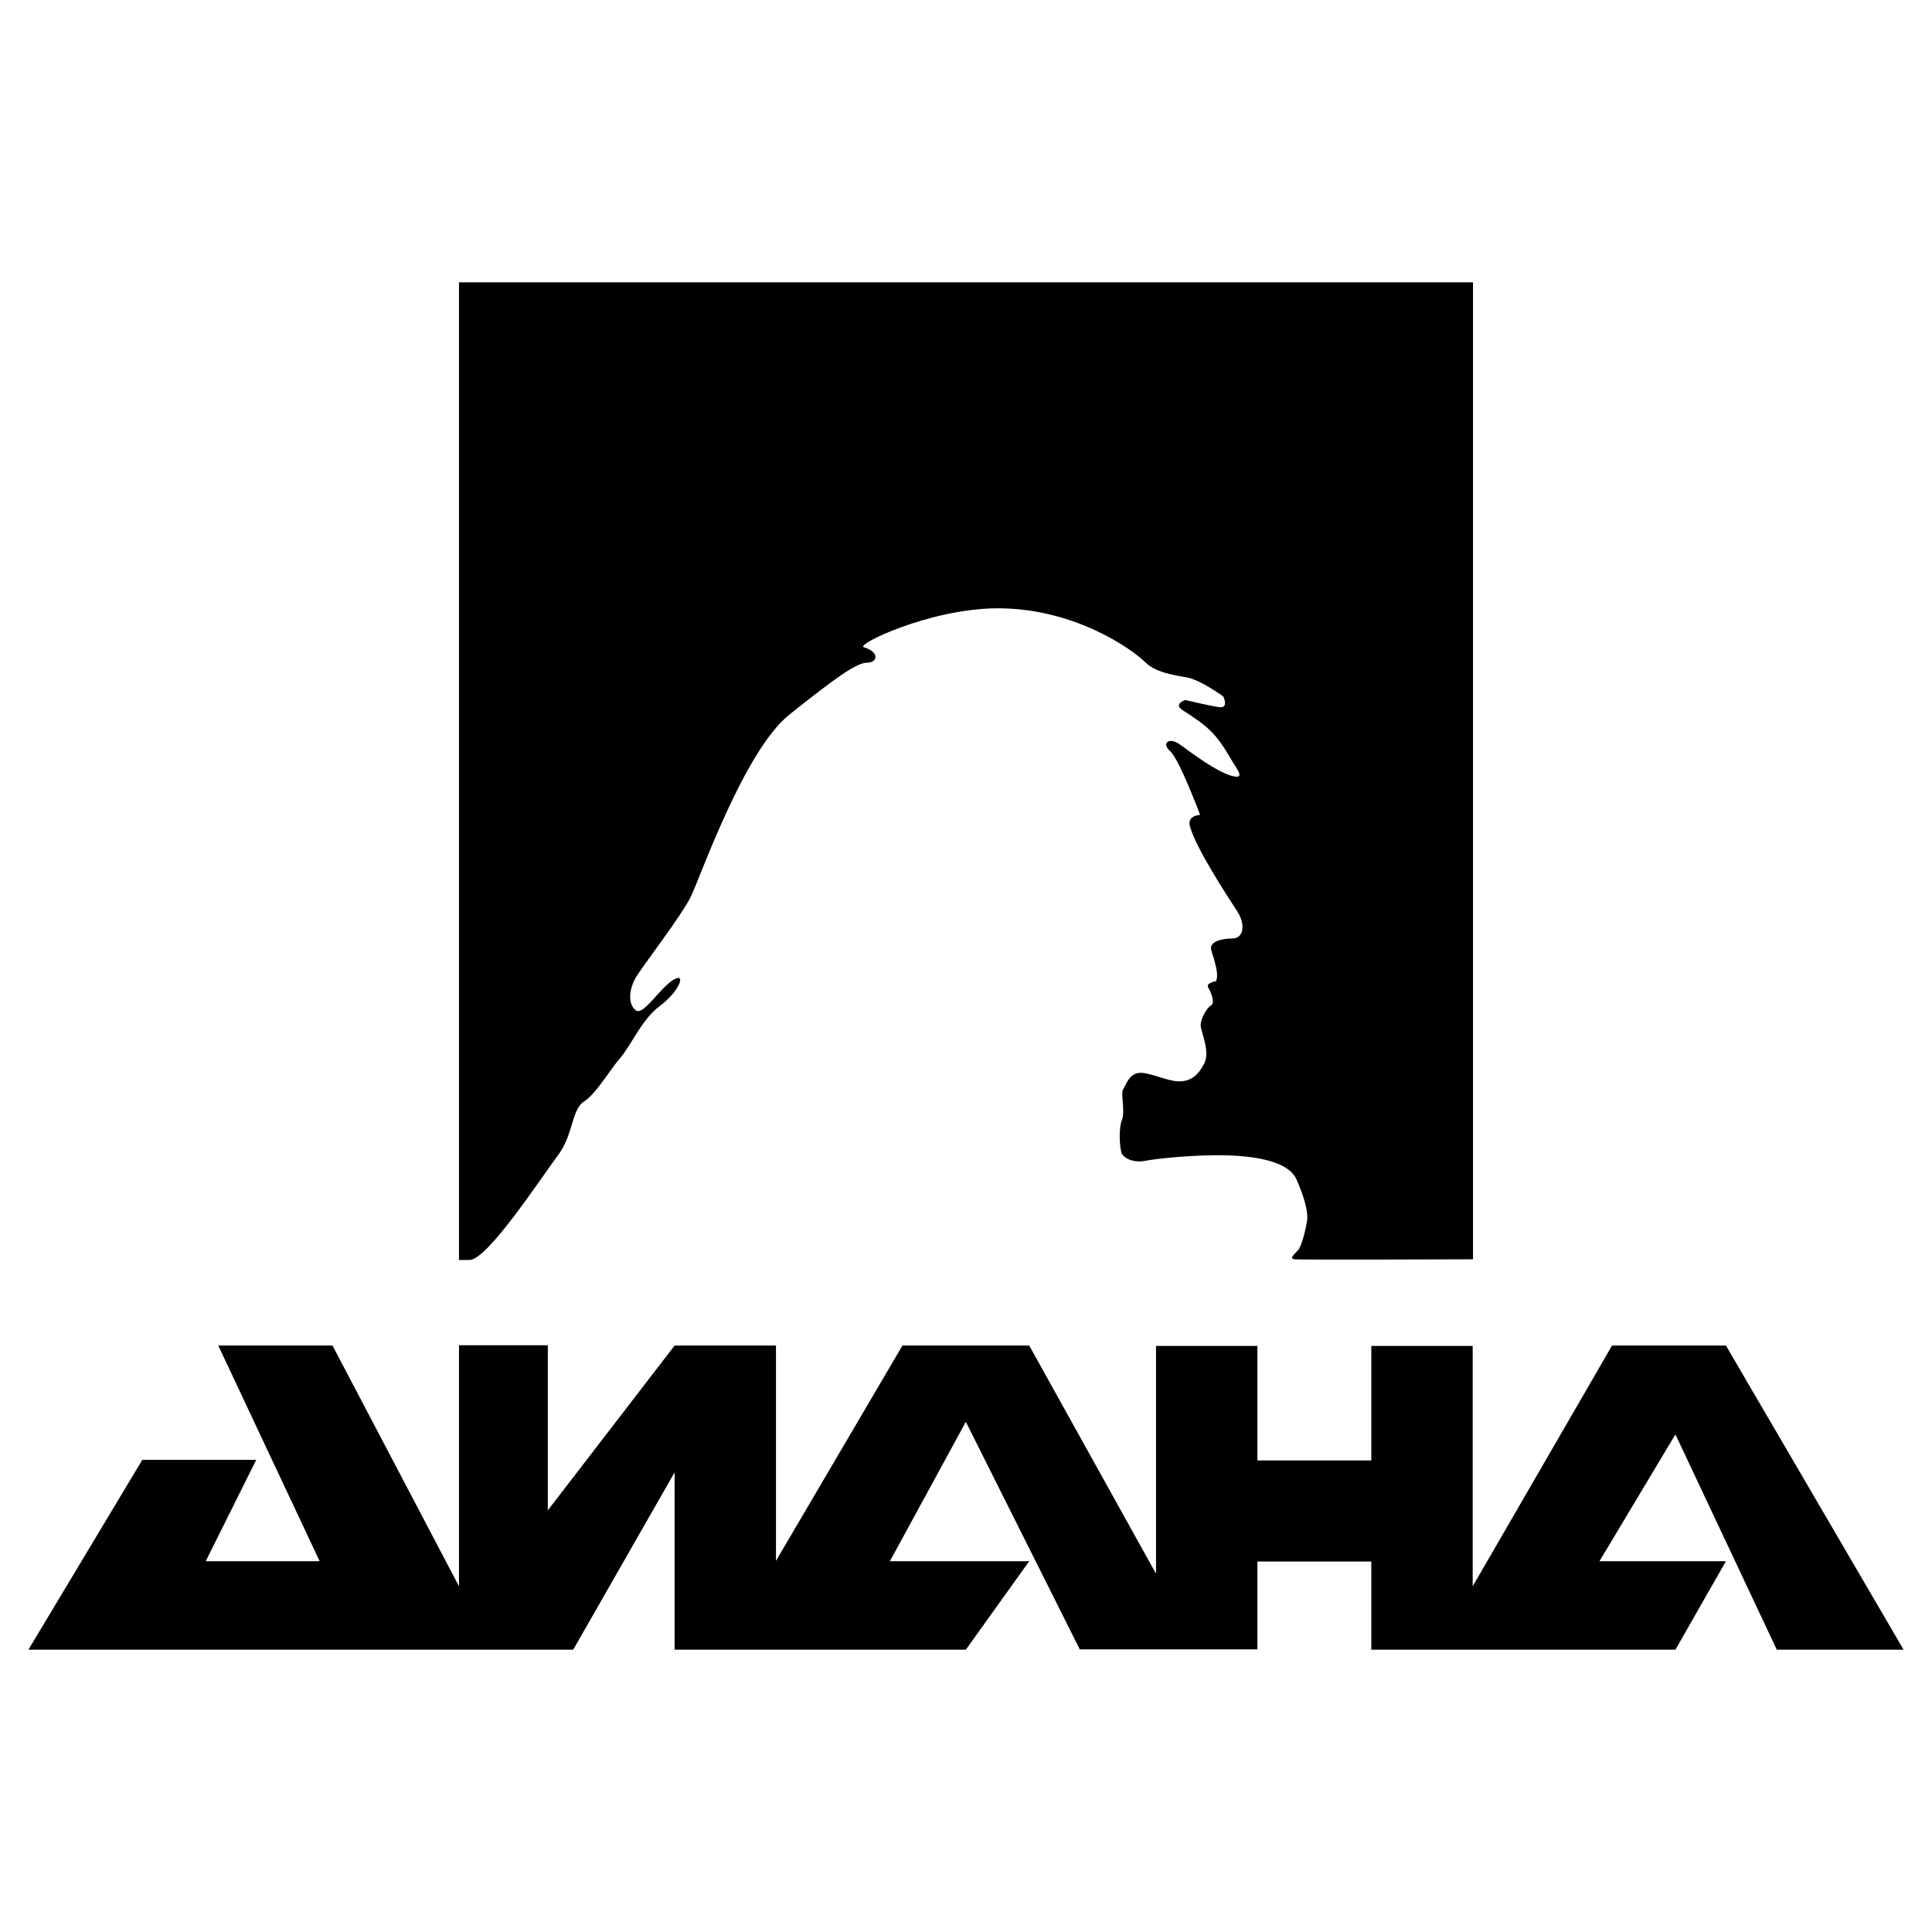
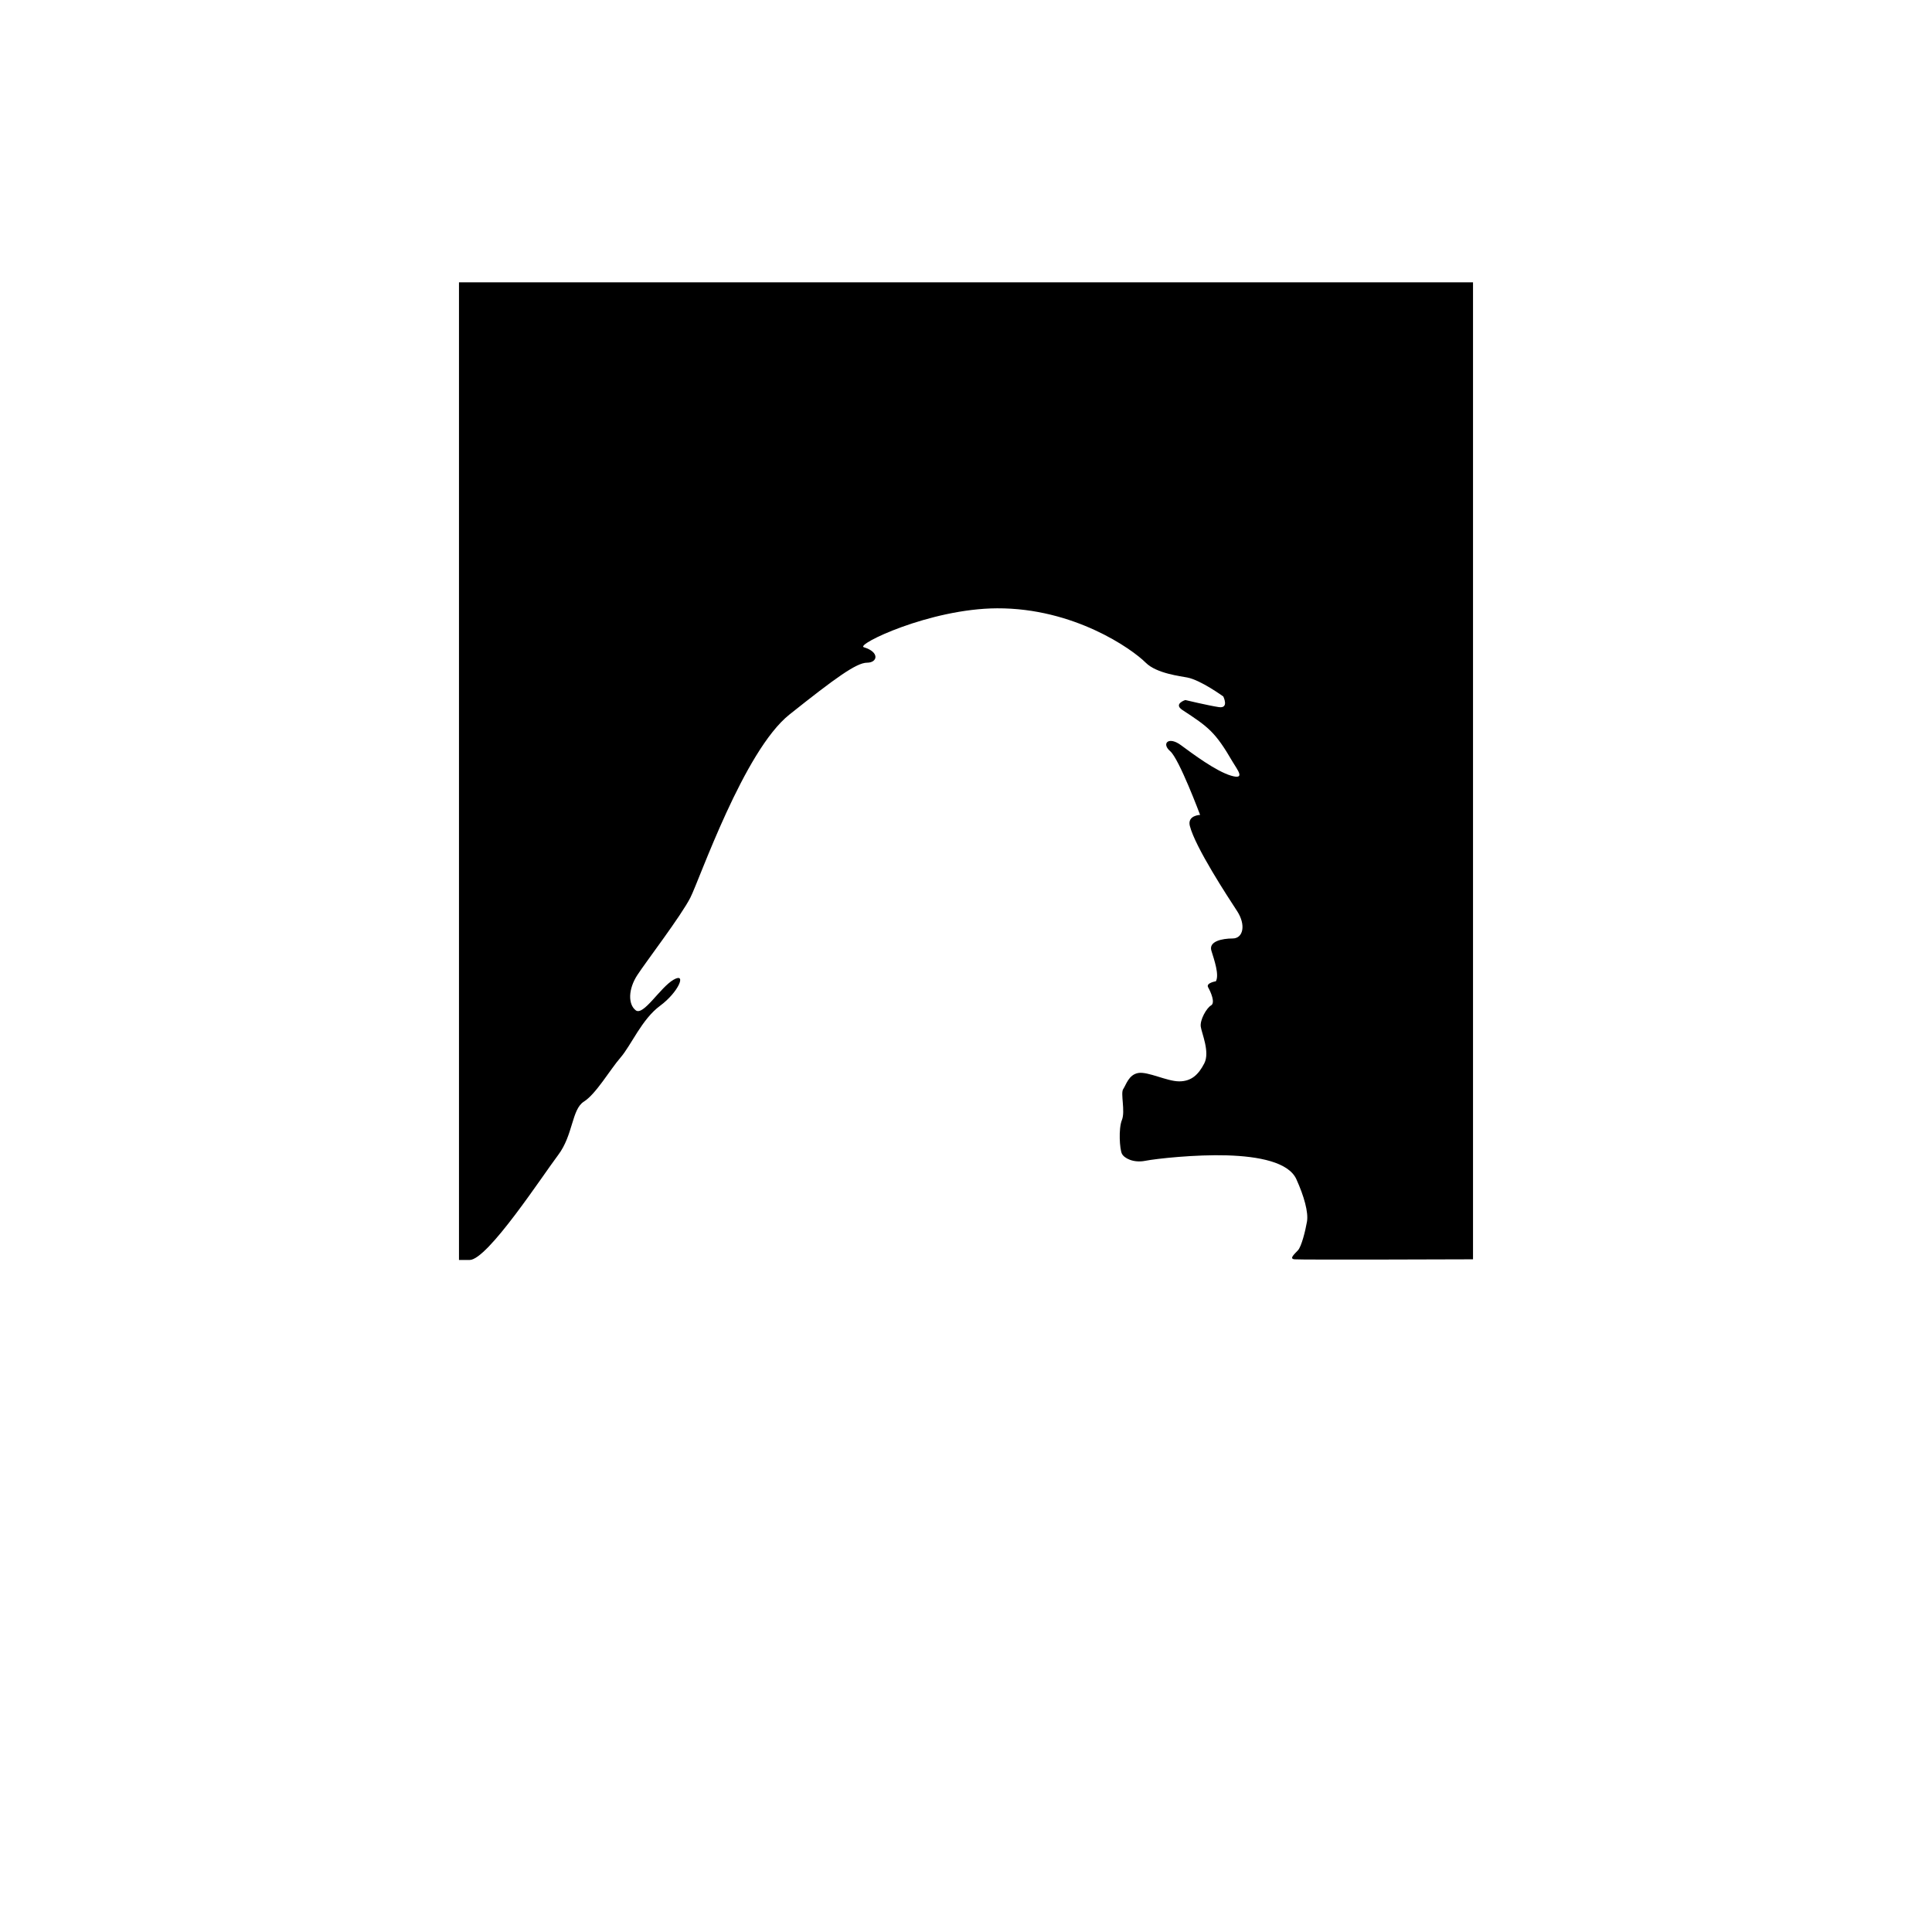
<svg xmlns="http://www.w3.org/2000/svg" version="1.0" id="Layer_1" x="0px" y="0px" width="192.756px" height="192.756px" viewBox="0 0 192.756 192.756" enable-background="new 0 0 192.756 192.756" xml:space="preserve">
  <g>
    <polygon fill-rule="evenodd" clip-rule="evenodd" fill="#FFFFFF" points="0,0 192.756,0 192.756,192.756 0,192.756 0,0  " />
-     <polygon fill-rule="evenodd" clip-rule="evenodd" points="2.834,164.589 14.2,145.646 25.566,145.646 20.525,155.76 31.891,155.76    21.778,134.248 33.175,134.248 45.793,158.265 45.793,134.216 54.655,134.216 54.655,150.687 67.305,134.248 77.419,134.248    77.419,155.728 90.037,134.248 102.687,134.248 115.337,157.012 115.337,134.28 125.45,134.28 125.45,145.71 136.816,145.71    136.816,134.28 146.931,134.28 146.931,158.265 160.832,134.248 172.198,134.248 189.921,164.589 177.271,164.589 167.157,143.109    159.581,155.76 172.198,155.76 167.157,164.589 136.816,164.589 136.816,155.792 125.45,155.792 125.45,164.558 107.728,164.558    96.362,141.857 88.785,155.76 102.687,155.76 96.362,164.589 67.305,164.589 67.305,146.898 57.191,164.589 2.834,164.589  " />
    <path fill-rule="evenodd" clip-rule="evenodd" d="M46.853,125.708c1.798,0,7.32-8.477,8.83-10.467   c1.509-1.991,1.349-4.56,2.568-5.33c1.22-0.771,2.601-3.179,3.66-4.398c1.06-1.221,2.119-3.821,3.949-5.169   c1.83-1.349,2.697-3.372,1.348-2.602c-1.348,0.771-3.018,3.66-3.789,3.051c-0.771-0.61-0.738-2.119,0.161-3.5   c0.899-1.38,4.367-5.908,5.298-7.738c0.931-1.831,5.33-14.641,9.889-18.269c4.559-3.628,6.678-5.169,7.738-5.169   c1.059,0,1.284-1.06-0.321-1.541c-0.867-0.257,6.582-3.853,13.292-3.885c7.673-0.032,13.452,4.045,14.833,5.426   c1.092,1.092,3.532,1.349,4.142,1.477c1.349,0.257,3.597,1.894,3.597,1.894s0.609,1.22-0.45,1.06   c-1.06-0.161-3.339-0.706-3.339-0.706s-1.221,0.385-0.289,0.995c2.601,1.702,3.275,2.183,5.009,5.169   c0.449,0.771,1.349,1.83-0.161,1.38c-1.509-0.45-3.788-2.151-5.008-3.05c-1.221-0.899-1.959-0.161-1.06,0.61   c0.898,0.77,2.985,6.357,2.985,6.357s-1.284,0.032-1.027,1.091c0.546,2.152,3.821,7.128,4.72,8.509   c0.899,1.38,0.61,2.729-0.449,2.729s-2.408,0.29-2.119,1.22c0.289,0.932,0.803,2.408,0.449,3.051c0,0-1.027,0.16-0.771,0.609   s0.738,1.541,0.289,1.798s-1.123,1.445-1.027,2.119c0.097,0.675,0.932,2.537,0.354,3.66c-0.578,1.124-1.284,1.798-2.505,1.798   c-1.22,0-3.114-0.995-4.077-0.835c-0.963,0.161-1.221,1.188-1.509,1.606c-0.289,0.417,0.225,2.215-0.129,3.082   s-0.225,2.922,0,3.371s1.156,0.931,2.312,0.706c1.156-0.225,5.041-0.642,8.188-0.546c3.146,0.097,6.133,0.675,6.903,2.376   c0.771,1.702,1.22,3.308,1.06,4.238c-0.161,0.932-0.546,2.473-0.899,2.857c-0.354,0.386-0.899,0.835-0.354,0.899s17.819,0,17.819,0   V28.167H45.793v97.541H46.853L46.853,125.708z" />
  </g>
</svg>